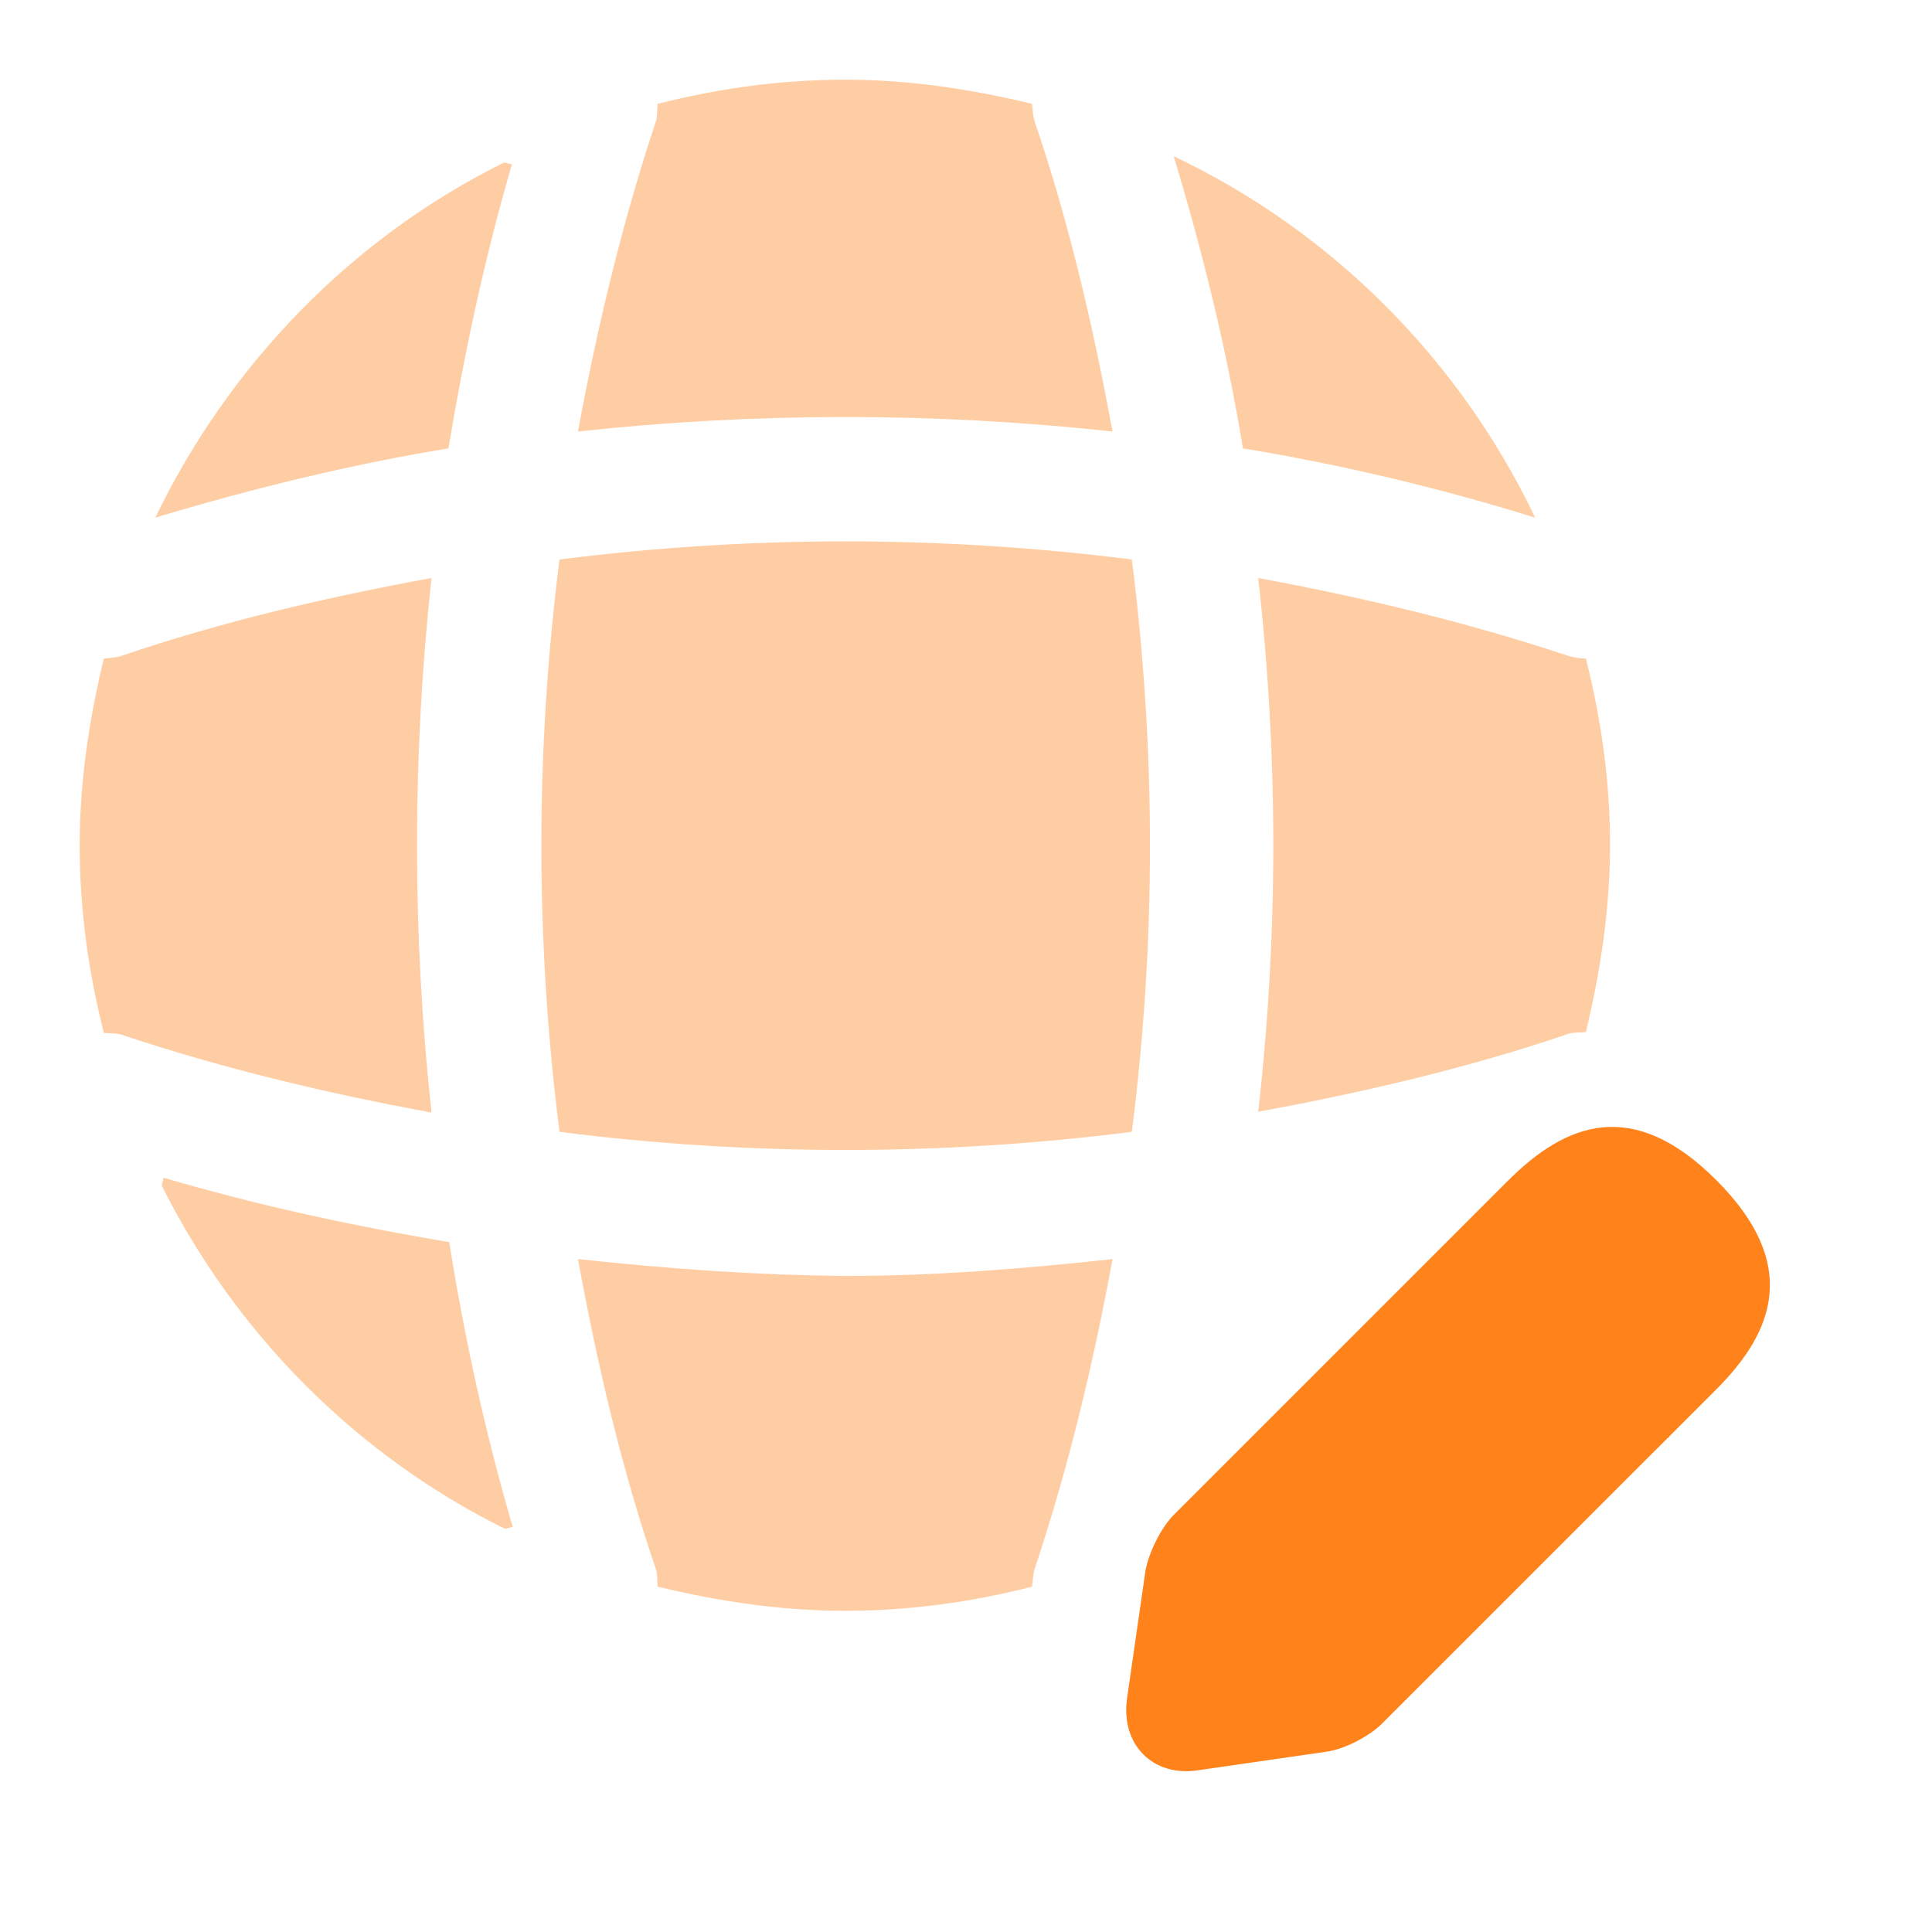
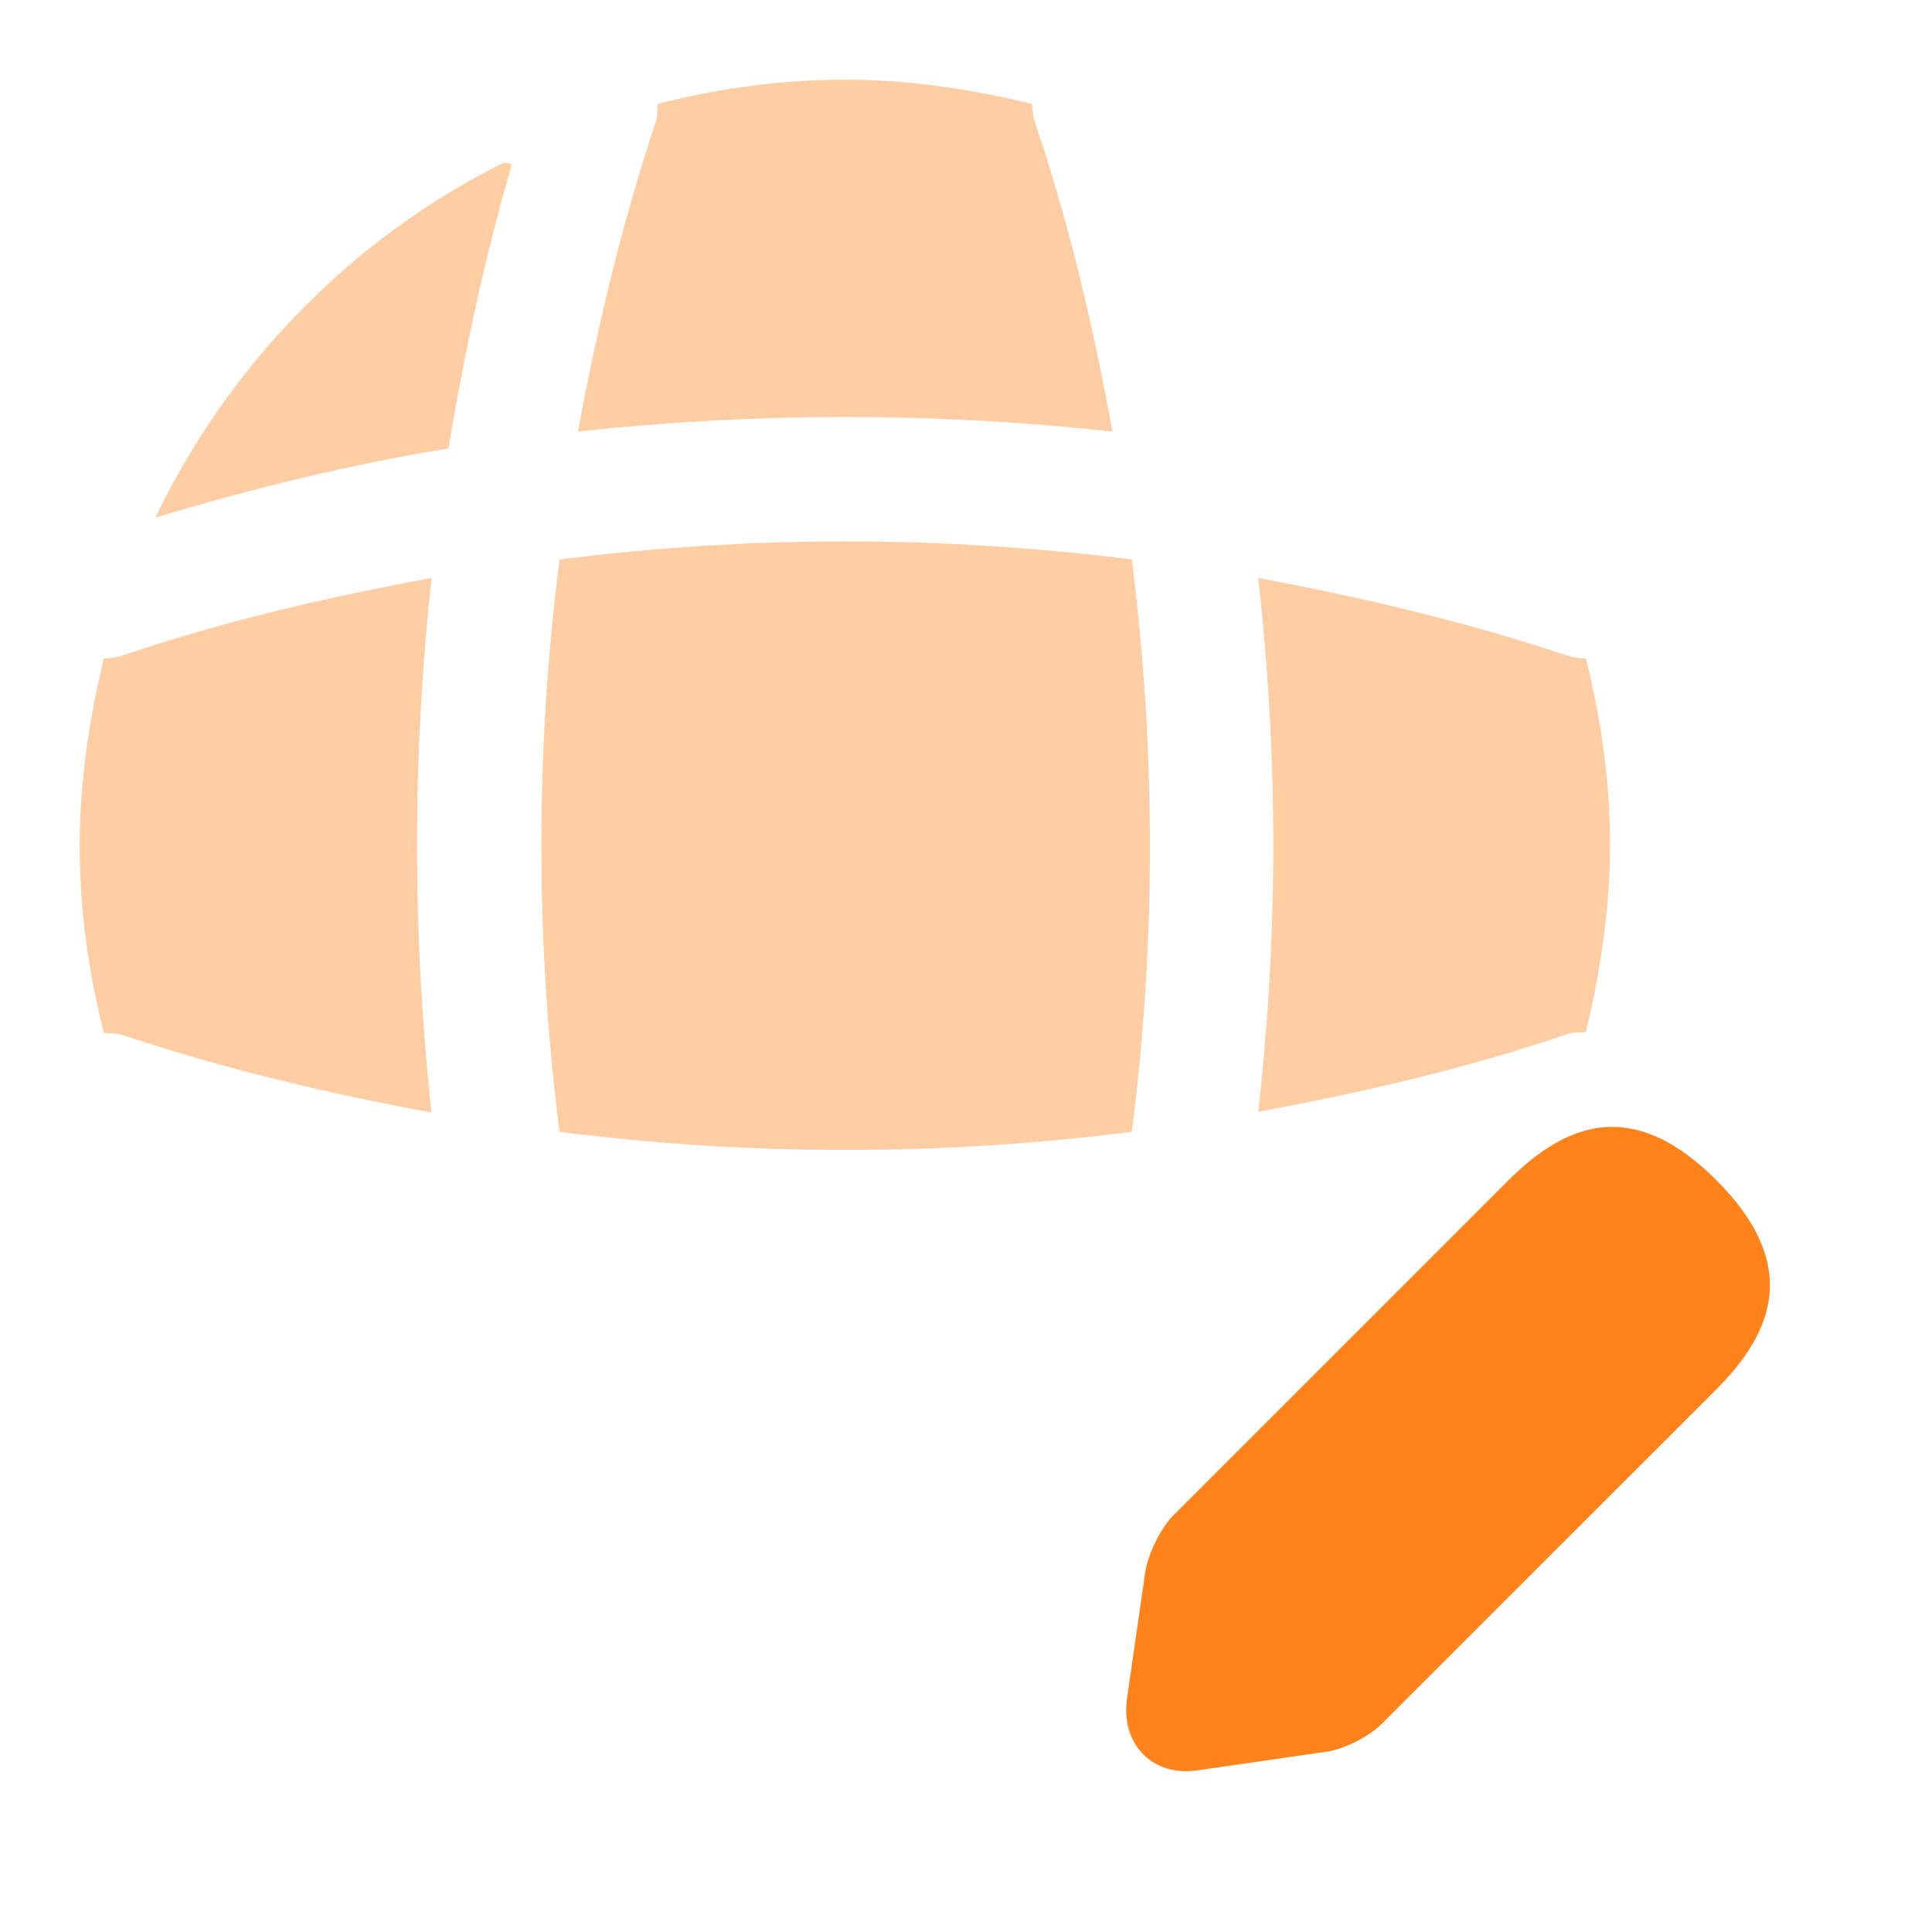
<svg xmlns="http://www.w3.org/2000/svg" width="32" height="32" viewBox="0 0 32 32" fill="none">
  <path d="M24.973 19.56L19.44 25.093C19.227 25.306 19.027 25.72 18.973 26.013L18.667 28.133C18.56 28.893 19.093 29.44 19.853 29.32L21.973 29.013C22.267 28.973 22.68 28.76 22.893 28.546L28.427 23.013C29.373 22.066 29.827 20.946 28.427 19.546C27.04 18.16 25.933 18.6 24.973 19.56Z" fill="#FF821B" />
  <path d="M24.187 20.347C24.653 22.027 25.973 23.333 27.653 23.813L24.187 20.347Z" fill="#FF821B" />
-   <path opacity="0.4" d="M2.707 19.506C2.707 19.546 2.68 19.6 2.68 19.64C3.907 22.093 5.907 24.106 8.36 25.32C8.4 25.32 8.453 25.293 8.493 25.293C8.04 23.746 7.693 22.16 7.44 20.573C5.84 20.306 4.253 19.96 2.707 19.506Z" fill="#FF821B" />
-   <path opacity="0.4" d="M25.427 8.574C24.173 5.947 22.053 3.827 19.44 2.587C19.92 4.174 20.32 5.8 20.587 7.427C22.213 7.694 23.84 8.08 25.427 8.574Z" fill="#FF821B" />
  <path opacity="0.4" d="M2.573 8.573C4.173 8.093 5.8 7.693 7.427 7.427C7.693 5.84 8.027 4.267 8.48 2.72C8.44 2.72 8.387 2.693 8.347 2.693C5.84 3.933 3.8 6.027 2.573 8.573Z" fill="#FF821B" />
  <path opacity="0.4" d="M18.427 7.147C18.107 5.414 17.707 3.68 17.133 2C17.107 1.907 17.107 1.827 17.093 1.72C16.107 1.48 15.067 1.32 14 1.32C12.92 1.32 11.893 1.467 10.893 1.72C10.88 1.814 10.893 1.894 10.867 2C10.307 3.68 9.893 5.414 9.573 7.147C12.52 6.827 15.48 6.827 18.427 7.147Z" fill="#FF821B" />
  <path opacity="0.4" d="M7.147 9.574C5.4 9.894 3.68 10.294 2 10.867C1.907 10.894 1.827 10.894 1.72 10.907C1.48 11.894 1.32 12.934 1.32 14C1.32 15.08 1.467 16.107 1.72 17.107C1.813 17.12 1.893 17.107 2 17.134C3.68 17.694 5.4 18.107 7.147 18.427C6.827 15.48 6.827 12.52 7.147 9.574Z" fill="#FF821B" />
  <path opacity="0.4" d="M26.267 10.907C26.173 10.907 26.093 10.894 25.987 10.867C24.307 10.307 22.573 9.894 20.84 9.574C21.173 12.52 21.173 15.48 20.84 18.414C22.573 18.094 24.307 17.694 25.987 17.12C26.08 17.094 26.16 17.107 26.267 17.094C26.507 16.094 26.667 15.067 26.667 13.987C26.667 12.934 26.52 11.907 26.267 10.907Z" fill="#FF821B" />
-   <path opacity="0.4" d="M9.573 20.854C9.893 22.6 10.293 24.32 10.867 26C10.893 26.093 10.88 26.174 10.893 26.28C11.893 26.52 12.92 26.68 14 26.68C15.067 26.68 16.107 26.534 17.093 26.28C17.107 26.187 17.107 26.107 17.133 26C17.693 24.32 18.107 22.6 18.427 20.854C16.96 21.014 15.48 21.134 14 21.134C12.52 21.12 11.04 21.014 9.573 20.854Z" fill="#FF821B" />
  <path opacity="0.4" d="M9.267 9.267C8.867 12.414 8.867 15.587 9.267 18.747C12.413 19.147 15.587 19.147 18.747 18.747C19.147 15.6 19.147 12.427 18.747 9.267C15.587 8.867 12.413 8.867 9.267 9.267Z" fill="#FF821B" />
</svg>